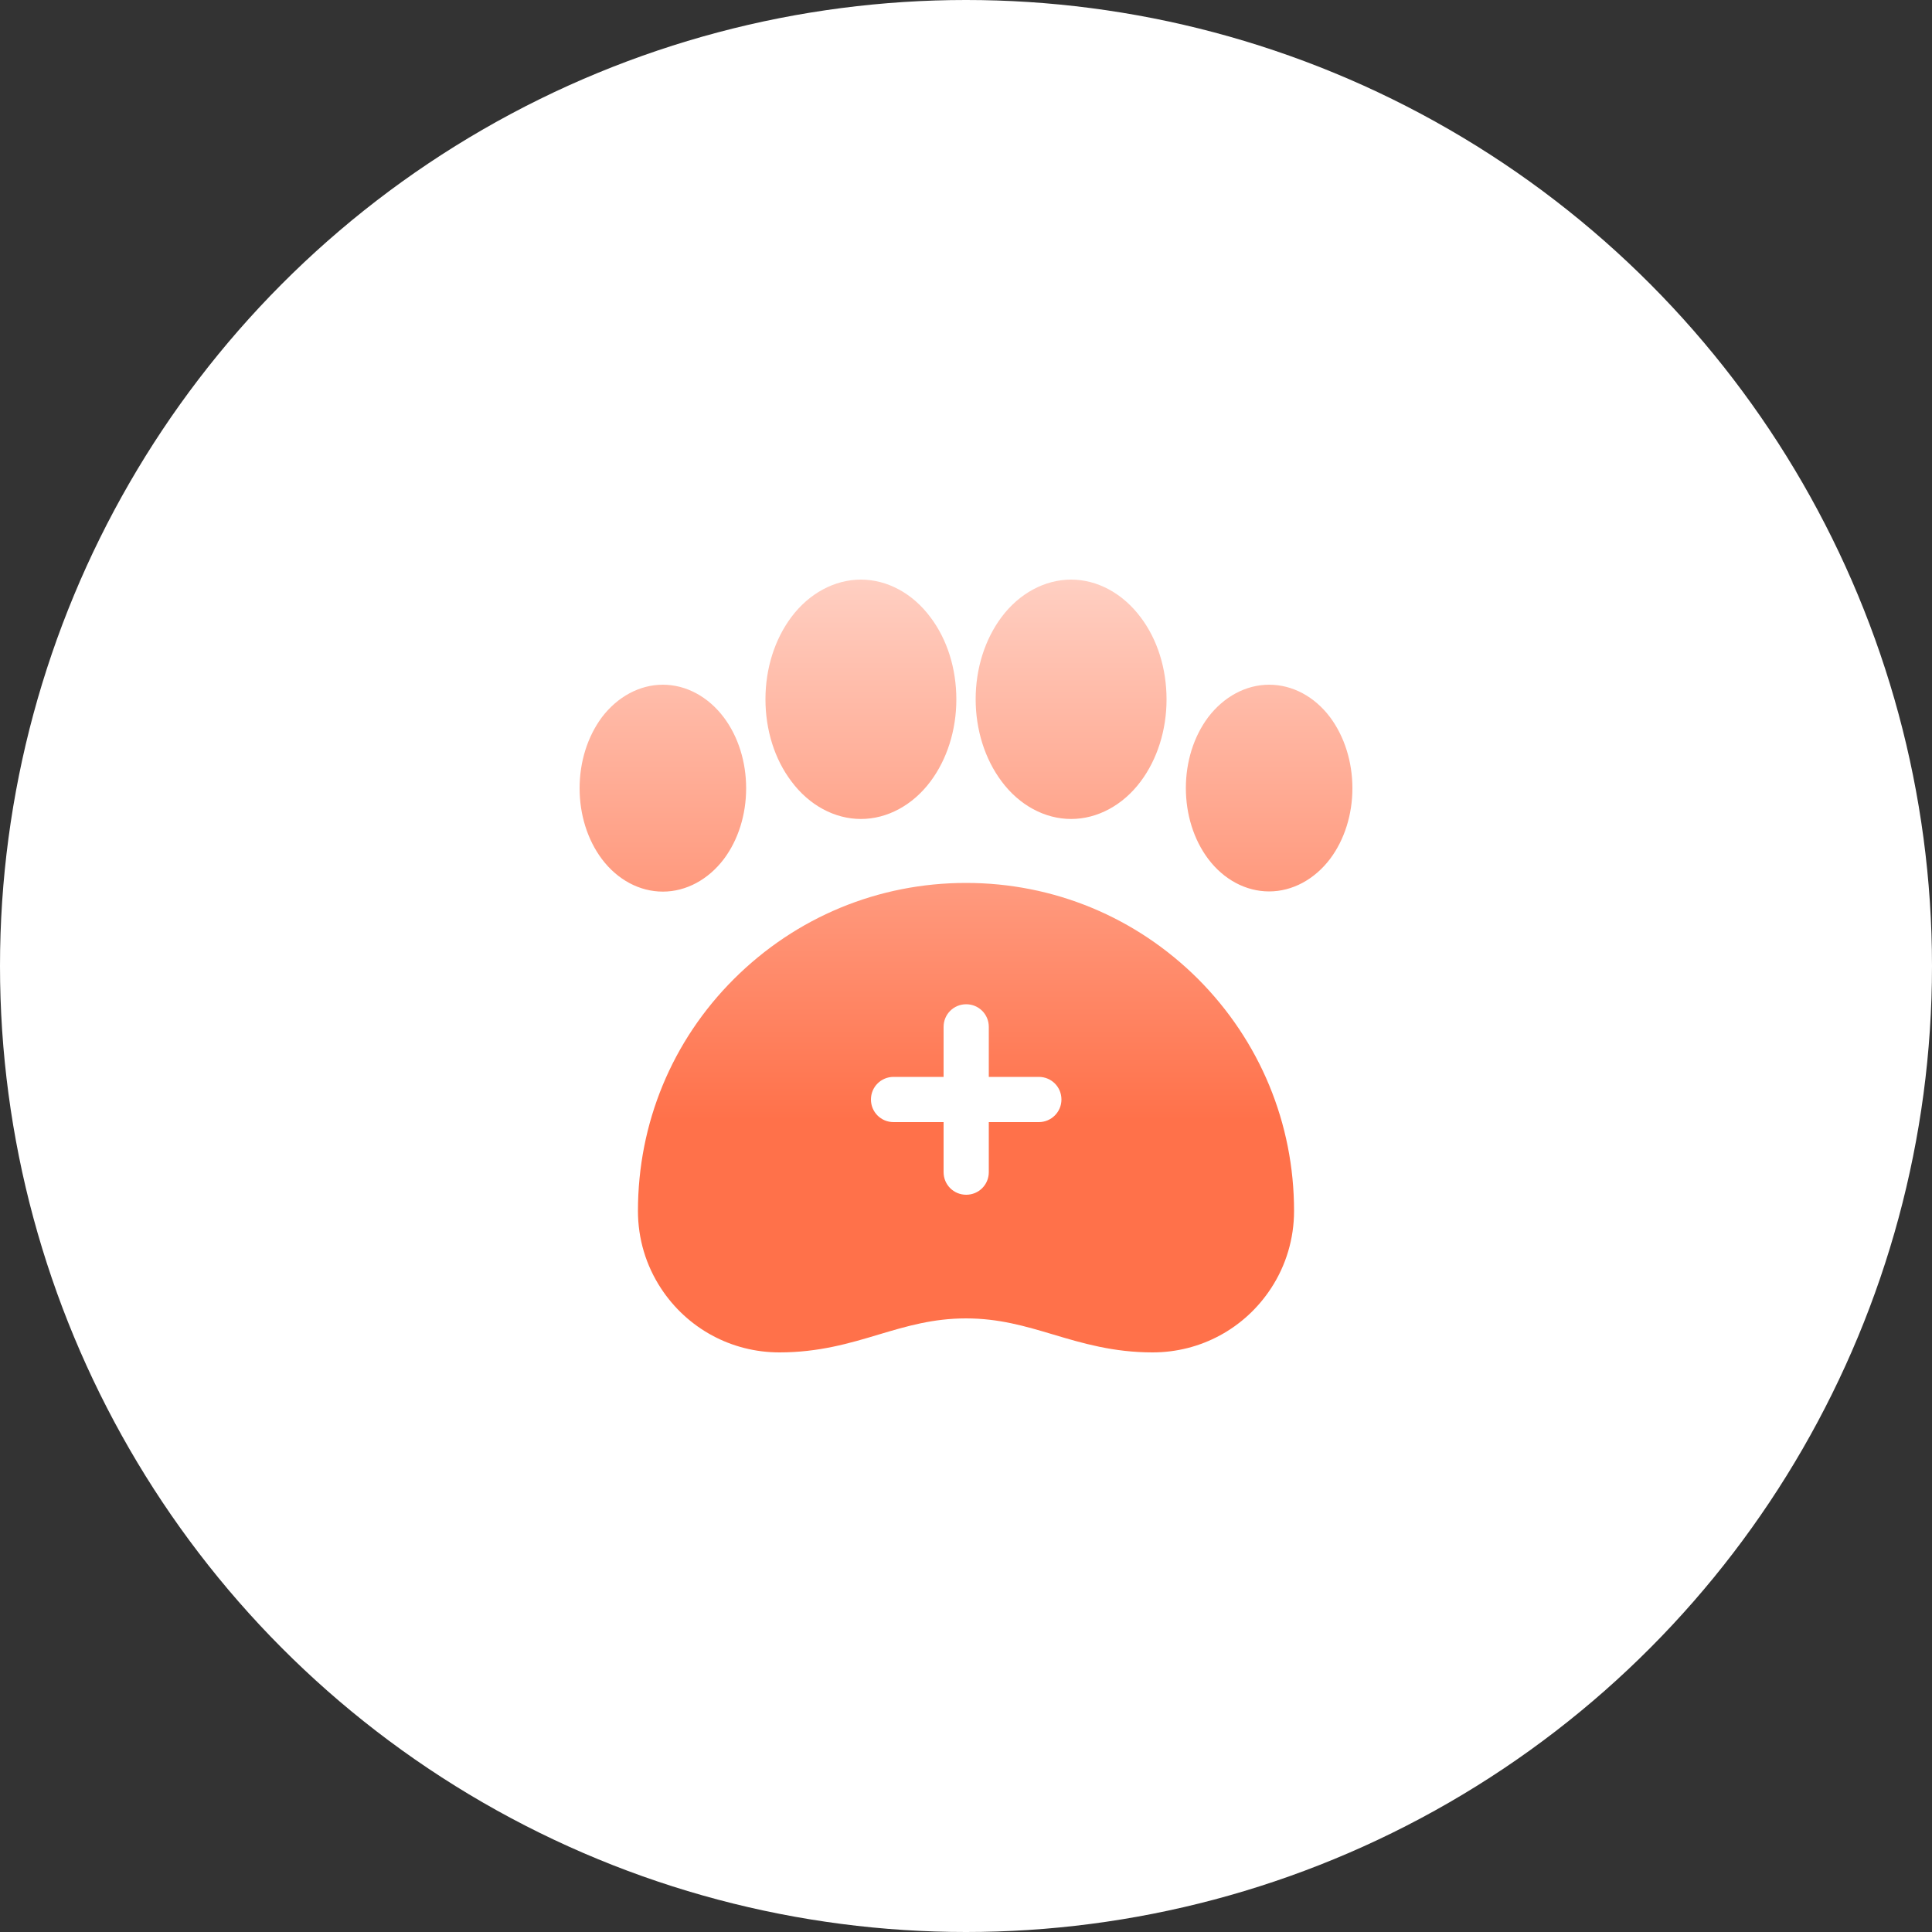
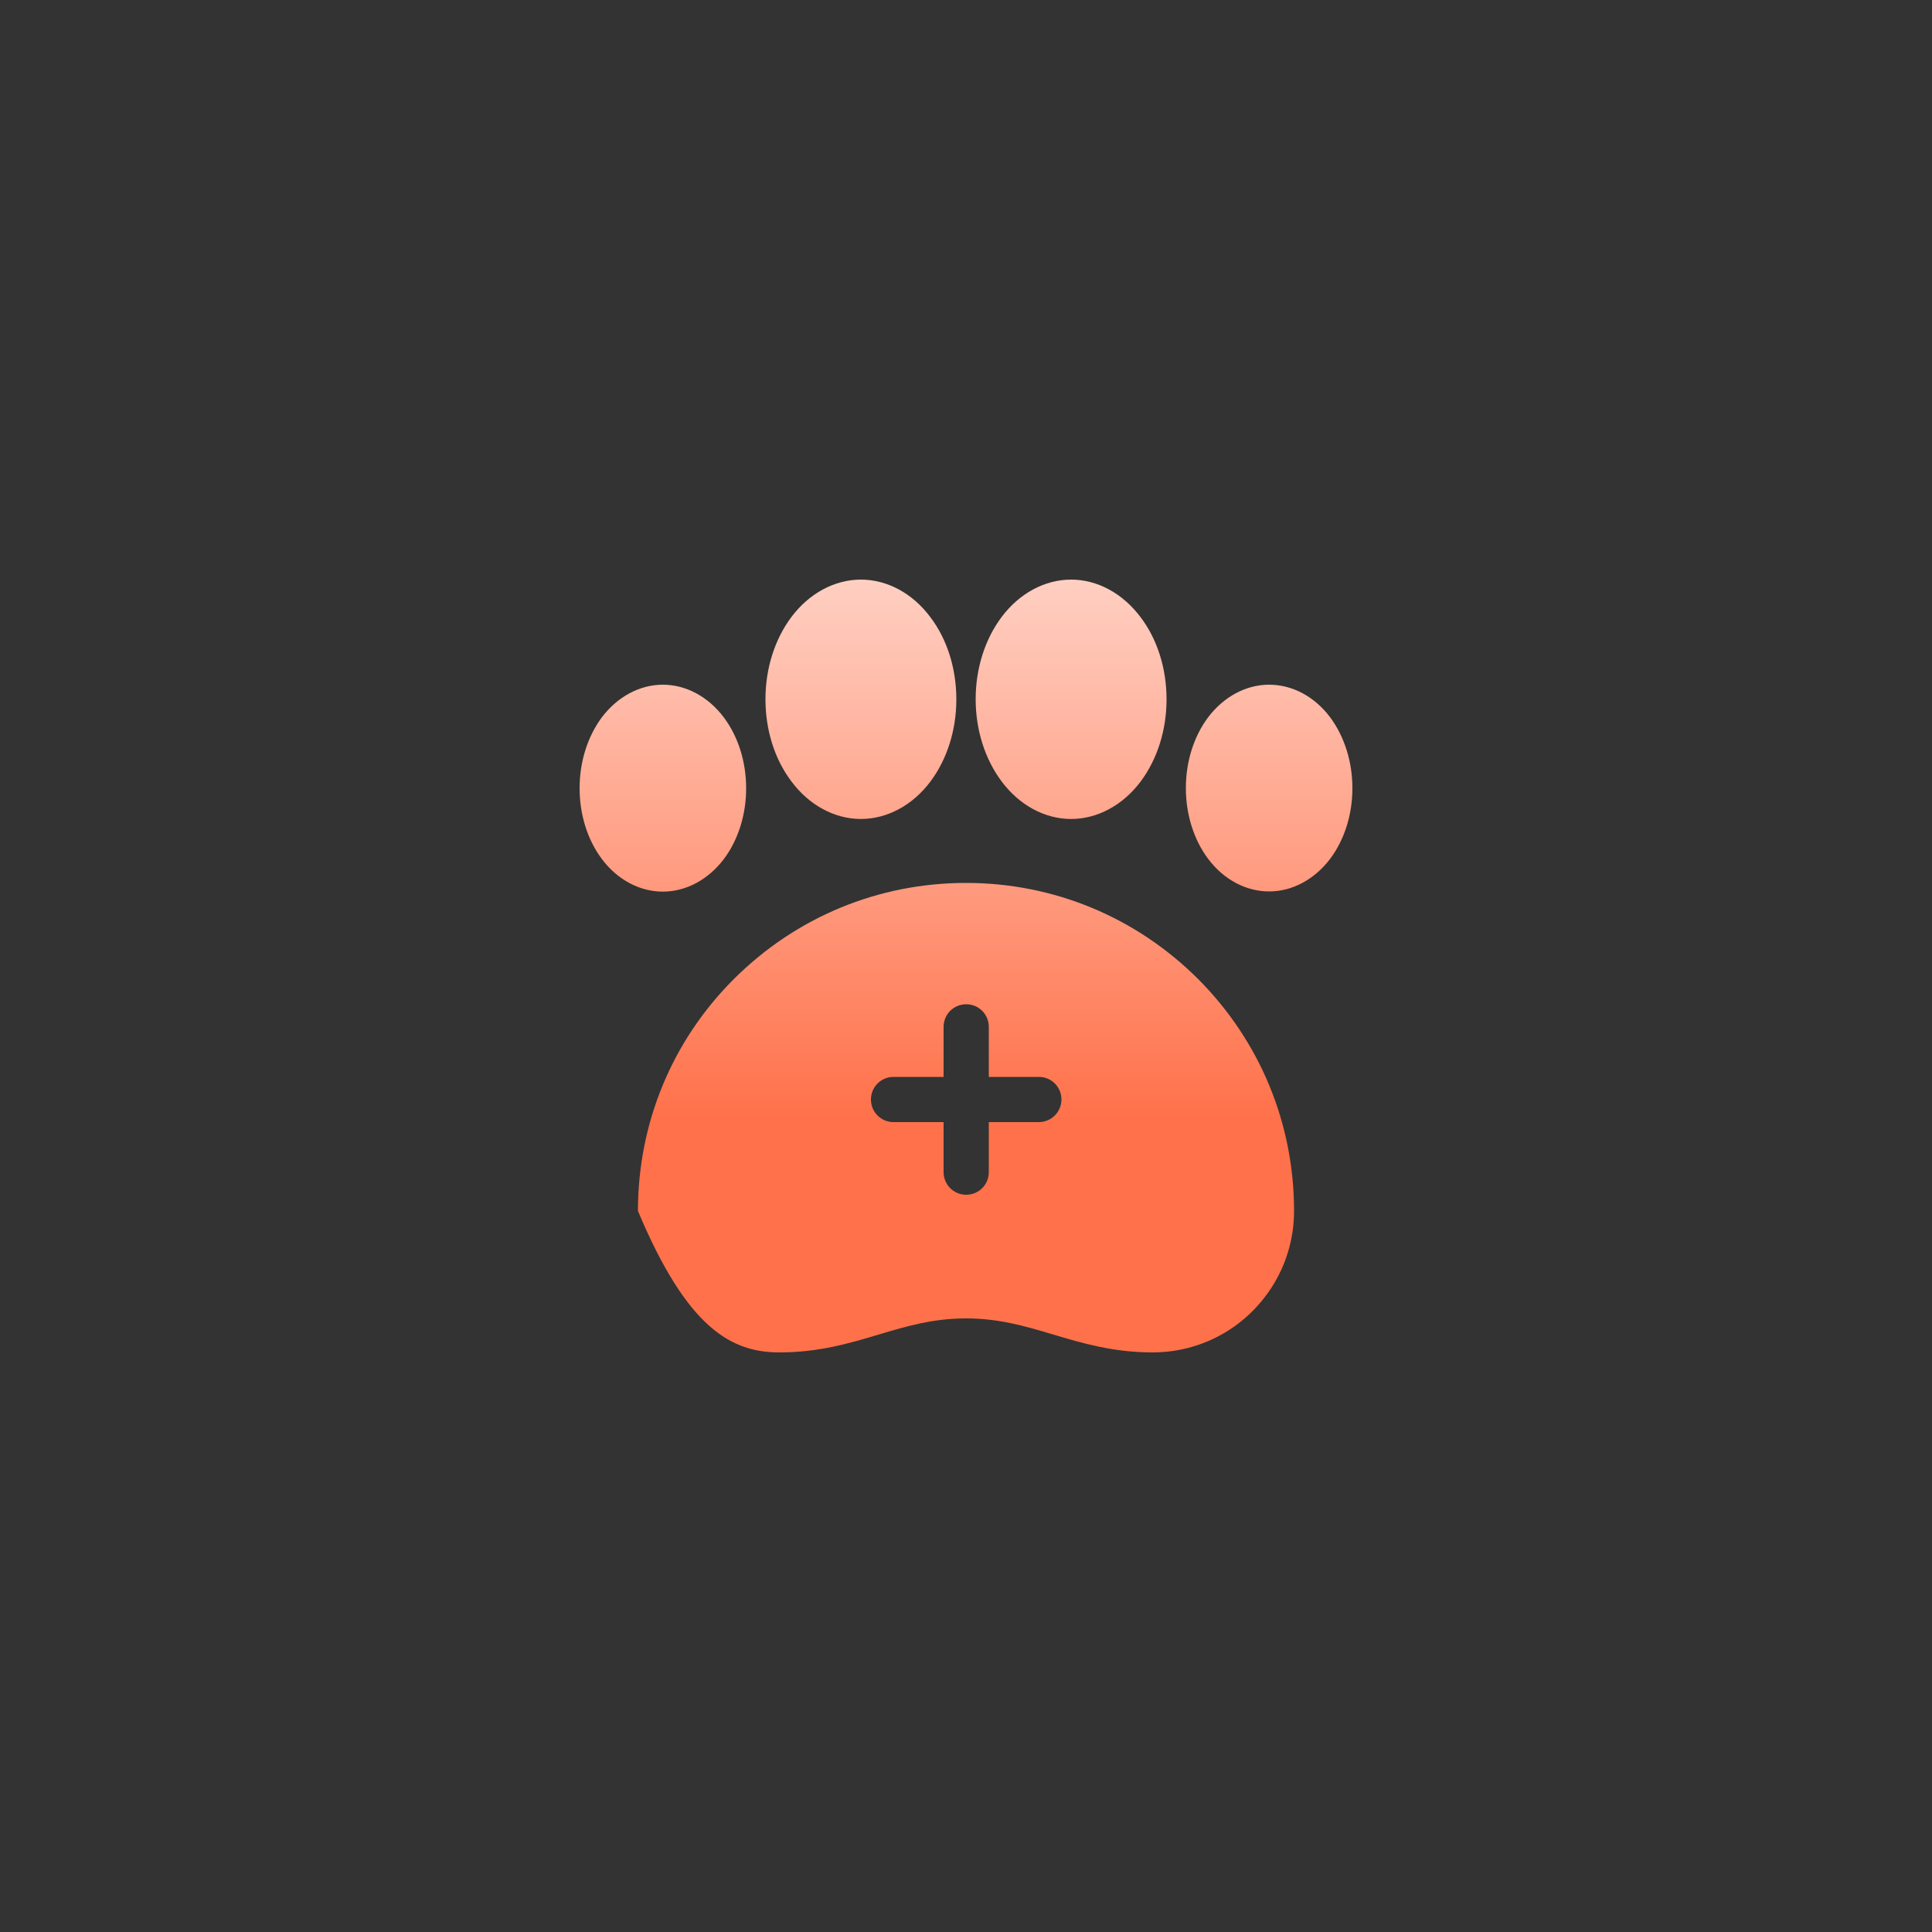
<svg xmlns="http://www.w3.org/2000/svg" width="100" height="100" viewBox="0 0 100 100" fill="none">
  <rect x="0" y="0" width="100" height="100" fill="#333333" stroke="none" />
-   <circle cx="50" cy="50" r="50" fill="white" />
-   <path fill-rule="evenodd" clip-rule="evenodd" d="M44.56 42.39C45.92 42.39 47.24 41.68 48.16 40.45C49.02 39.3 49.5 37.79 49.5 36.2C49.5 34.61 49.03 33.1 48.16 31.95C47.24 30.71 45.92 30 44.56 30C43.2 30 41.88 30.71 40.96 31.94C40.1 33.09 39.62 34.6 39.62 36.19C39.62 37.78 40.09 39.29 40.96 40.44C41.88 41.68 43.2 42.39 44.56 42.39ZM50 45.7C45.46 45.7 41.2 47.47 37.99 50.67C34.78 53.87 33.02 58.14 33.02 62.68C33.02 64.11 33.43 65.49 34.21 66.68C35.57 68.76 37.86 70 40.34 70C42.38 70 43.97 69.53 45.5 69.07C46.94 68.64 48.3 68.24 50 68.24C51.7 68.24 53.06 68.64 54.5 69.07C56.04 69.53 57.63 70 59.66 70C62.14 70 64.43 68.76 65.79 66.68C66.57 65.49 66.98 64.1 66.98 62.68C66.98 58.14 65.21 53.88 62.01 50.67C58.8 47.47 54.54 45.7 50 45.7ZM53.77 58.08H51.18V60.67C51.18 61.32 50.66 61.84 50.01 61.84C49.36 61.84 48.84 61.32 48.84 60.67V58.08H46.25C45.6 58.08 45.08 57.56 45.08 56.91C45.08 56.26 45.6 55.74 46.25 55.74H48.84V53.15C48.84 52.5 49.36 51.98 50.01 51.98C50.66 51.98 51.18 52.5 51.18 53.15V55.74H53.77C54.42 55.74 54.94 56.26 54.94 56.91C54.94 57.56 54.41 58.08 53.77 58.08ZM59.04 40.45C58.12 41.68 56.8 42.39 55.44 42.39C54.08 42.39 52.76 41.68 51.84 40.44C50.98 39.29 50.5 37.78 50.5 36.19C50.5 34.6 50.98 33.09 51.84 31.94C52.76 30.71 54.08 30 55.44 30C56.8 30 58.11 30.71 59.04 31.95C59.91 33.1 60.38 34.61 60.38 36.2C60.38 37.79 59.9 39.3 59.04 40.45ZM68.85 37.13C68.04 36.05 66.89 35.44 65.69 35.44C64.49 35.44 63.34 36.06 62.53 37.13C61.79 38.12 61.38 39.42 61.38 40.79C61.38 42.16 61.79 43.46 62.53 44.45C63.34 45.53 64.49 46.14 65.69 46.14C66.89 46.14 68.04 45.52 68.85 44.45C69.59 43.46 70 42.16 70 40.8C70 39.43 69.59 38.13 68.85 37.13ZM38.62 40.8C38.62 42.17 38.21 43.47 37.47 44.46C36.66 45.53 35.51 46.15 34.31 46.15C33.11 46.15 31.96 45.54 31.15 44.46C30.41 43.47 30 42.17 30 40.8C30 39.43 30.41 38.13 31.15 37.13C31.96 36.06 33.11 35.44 34.31 35.44C35.51 35.44 36.66 36.06 37.47 37.14C38.21 38.13 38.62 39.43 38.62 40.8Z" fill="url(#paint0_linear_1_230)" />
+   <path fill-rule="evenodd" clip-rule="evenodd" d="M44.56 42.39C45.92 42.39 47.24 41.68 48.16 40.45C49.02 39.3 49.5 37.79 49.5 36.2C49.5 34.61 49.03 33.1 48.16 31.95C47.24 30.71 45.92 30 44.56 30C43.2 30 41.88 30.71 40.96 31.94C40.1 33.09 39.62 34.6 39.62 36.19C39.62 37.78 40.09 39.29 40.96 40.44C41.88 41.68 43.2 42.39 44.56 42.39ZM50 45.7C45.46 45.7 41.2 47.47 37.99 50.67C34.78 53.87 33.02 58.14 33.02 62.68C35.57 68.76 37.86 70 40.34 70C42.38 70 43.97 69.53 45.5 69.07C46.94 68.64 48.3 68.24 50 68.24C51.7 68.24 53.06 68.64 54.5 69.07C56.04 69.53 57.63 70 59.66 70C62.14 70 64.43 68.76 65.79 66.68C66.57 65.49 66.98 64.1 66.98 62.68C66.98 58.14 65.21 53.88 62.01 50.67C58.8 47.47 54.54 45.7 50 45.7ZM53.77 58.08H51.18V60.67C51.18 61.32 50.66 61.84 50.01 61.84C49.36 61.84 48.84 61.32 48.84 60.67V58.08H46.25C45.6 58.08 45.08 57.56 45.08 56.91C45.08 56.26 45.6 55.74 46.25 55.74H48.84V53.15C48.84 52.5 49.36 51.98 50.01 51.98C50.66 51.98 51.18 52.5 51.18 53.15V55.74H53.77C54.42 55.74 54.94 56.26 54.94 56.91C54.94 57.56 54.41 58.08 53.77 58.08ZM59.04 40.45C58.12 41.68 56.8 42.39 55.44 42.39C54.08 42.39 52.76 41.68 51.84 40.44C50.98 39.29 50.5 37.78 50.5 36.19C50.5 34.6 50.98 33.09 51.84 31.94C52.76 30.71 54.08 30 55.44 30C56.8 30 58.11 30.71 59.04 31.95C59.91 33.1 60.38 34.61 60.38 36.2C60.38 37.79 59.9 39.3 59.04 40.45ZM68.85 37.13C68.04 36.05 66.89 35.44 65.69 35.44C64.49 35.44 63.34 36.06 62.53 37.13C61.79 38.12 61.38 39.42 61.38 40.79C61.38 42.16 61.79 43.46 62.53 44.45C63.34 45.53 64.49 46.14 65.69 46.14C66.89 46.14 68.04 45.52 68.85 44.45C69.59 43.46 70 42.16 70 40.8C70 39.43 69.59 38.13 68.85 37.13ZM38.62 40.8C38.62 42.17 38.21 43.47 37.47 44.46C36.66 45.53 35.51 46.15 34.31 46.15C33.11 46.15 31.96 45.54 31.15 44.46C30.41 43.47 30 42.17 30 40.8C30 39.43 30.41 38.13 31.15 37.13C31.96 36.06 33.11 35.44 34.31 35.44C35.51 35.44 36.66 36.06 37.47 37.14C38.21 38.13 38.62 39.43 38.62 40.8Z" fill="url(#paint0_linear_1_230)" />
  <defs>
    <linearGradient id="paint0_linear_1_230" x1="50" y1="30" x2="50" y2="58" gradientUnits="userSpaceOnUse">
      <stop stop-color="#FFCFC2" />
      <stop offset="1" stop-color="#FF714A" />
    </linearGradient>
  </defs>
</svg>